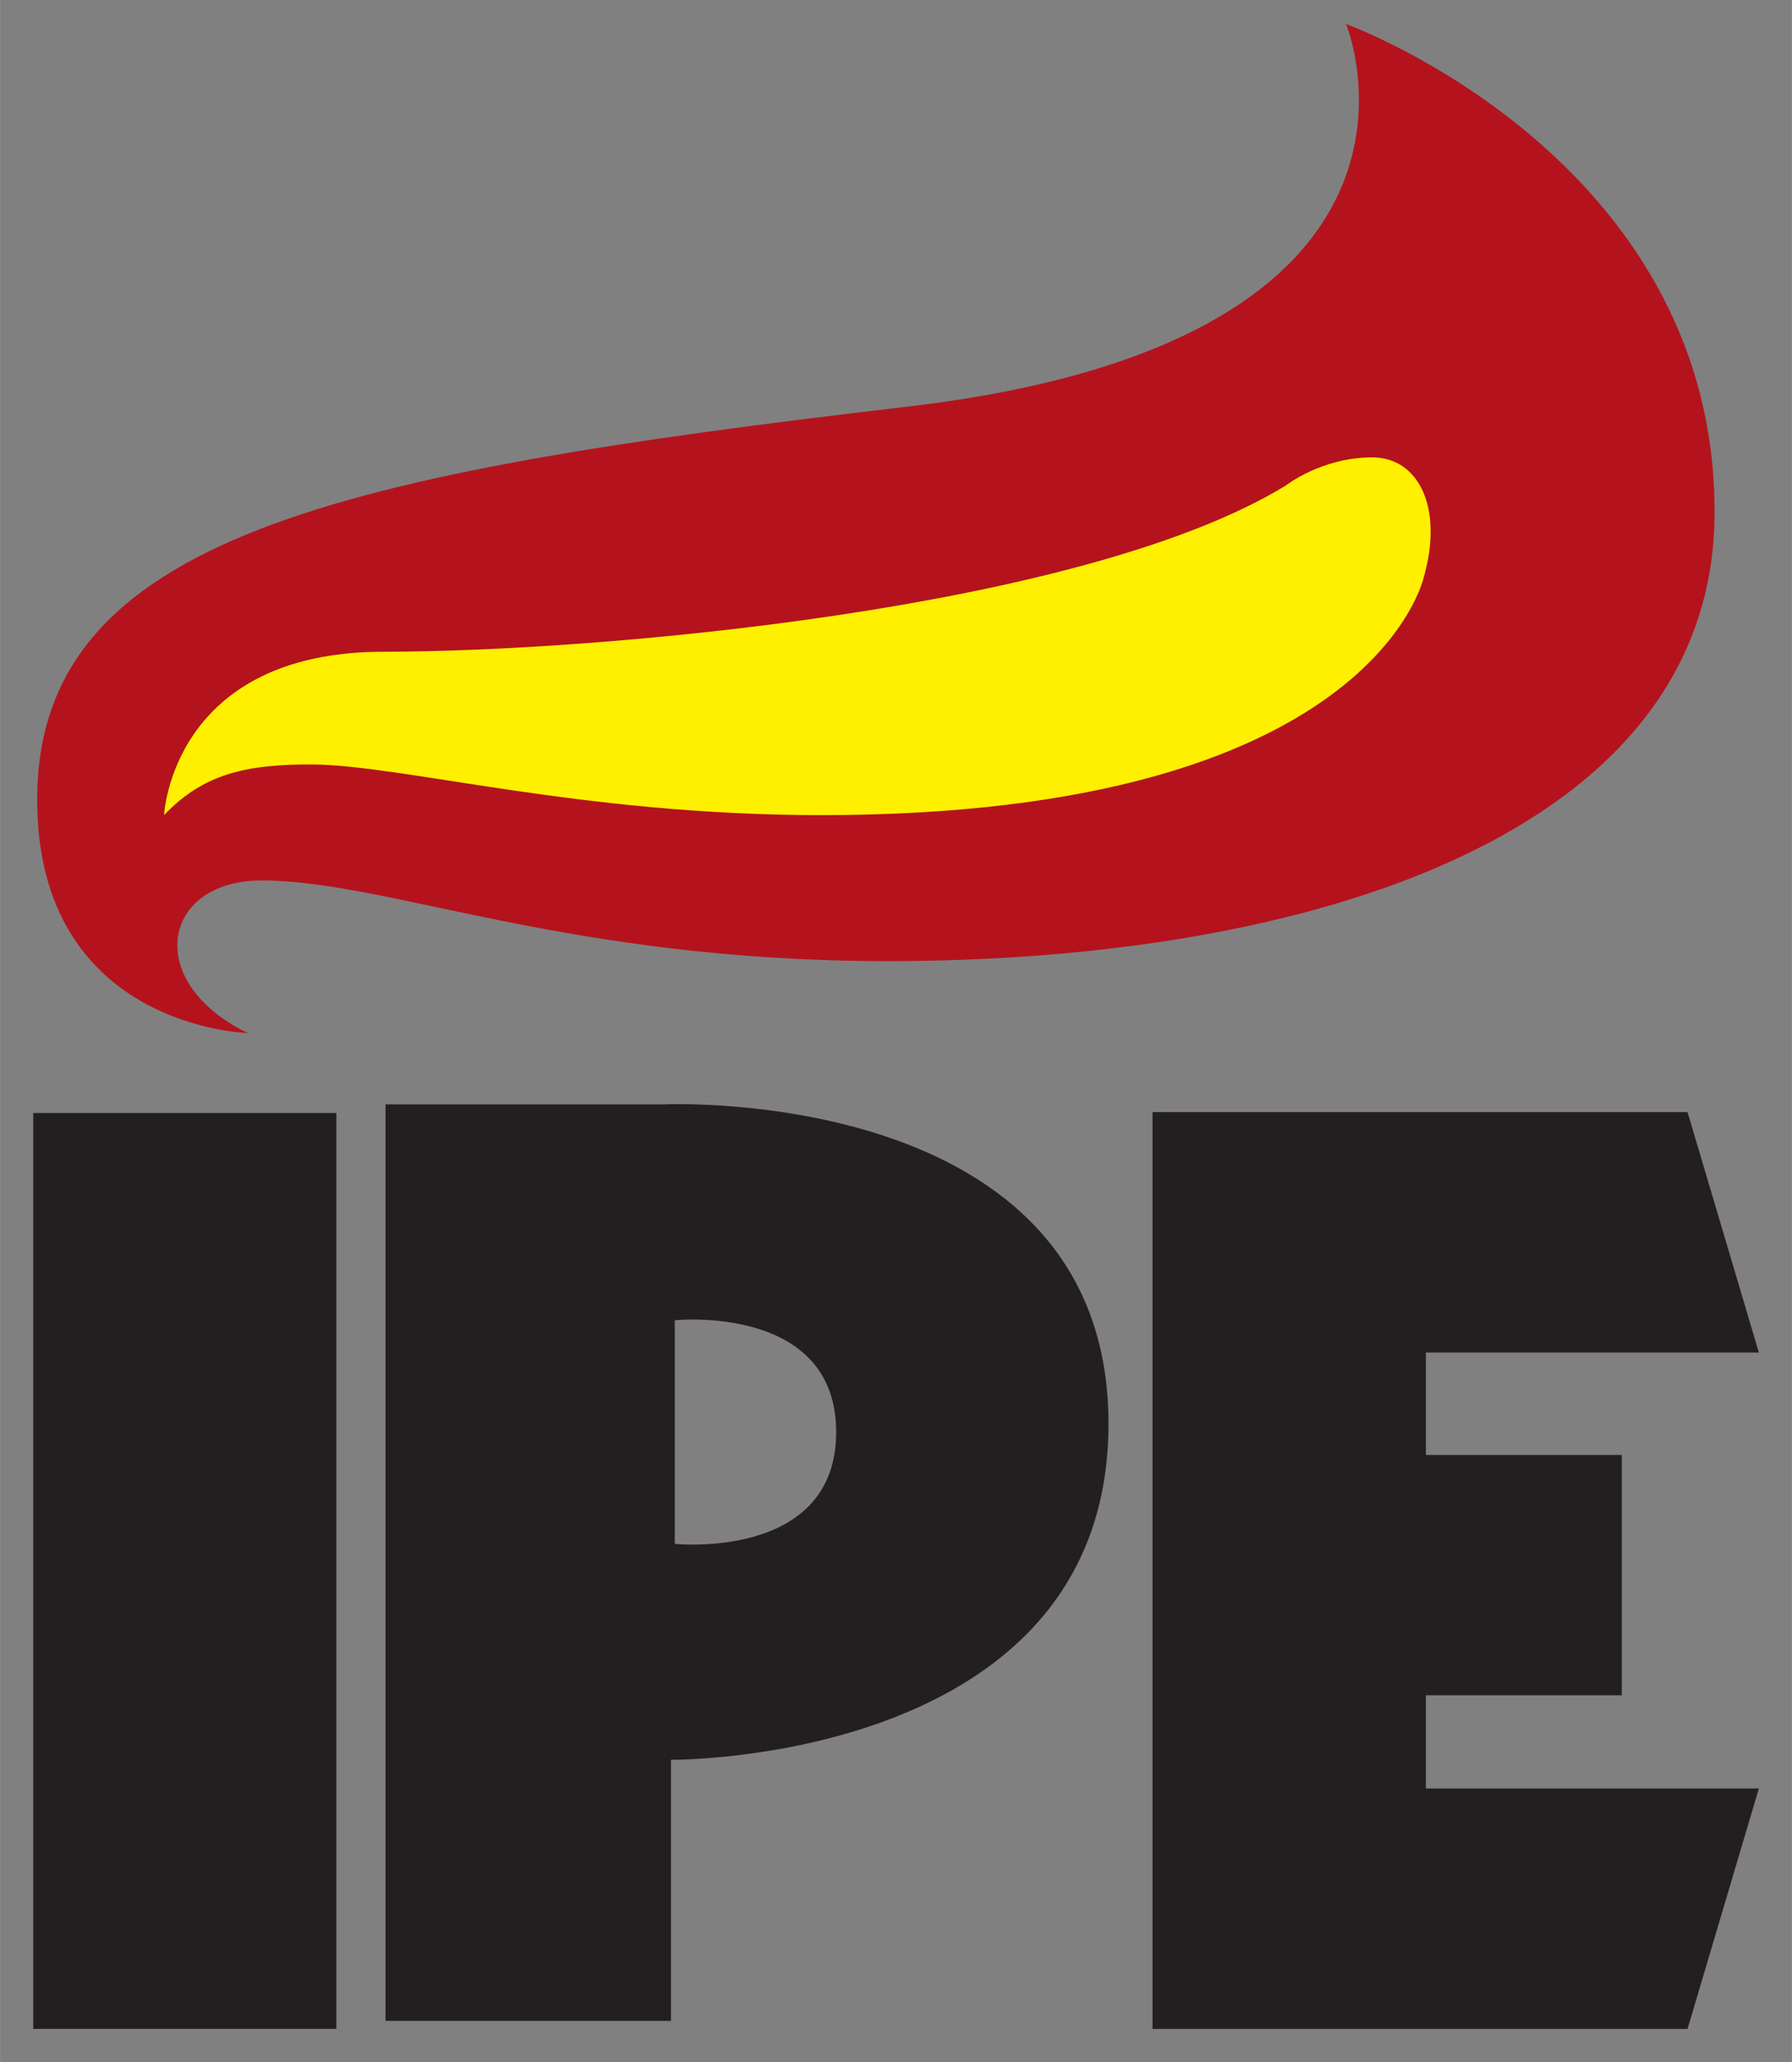
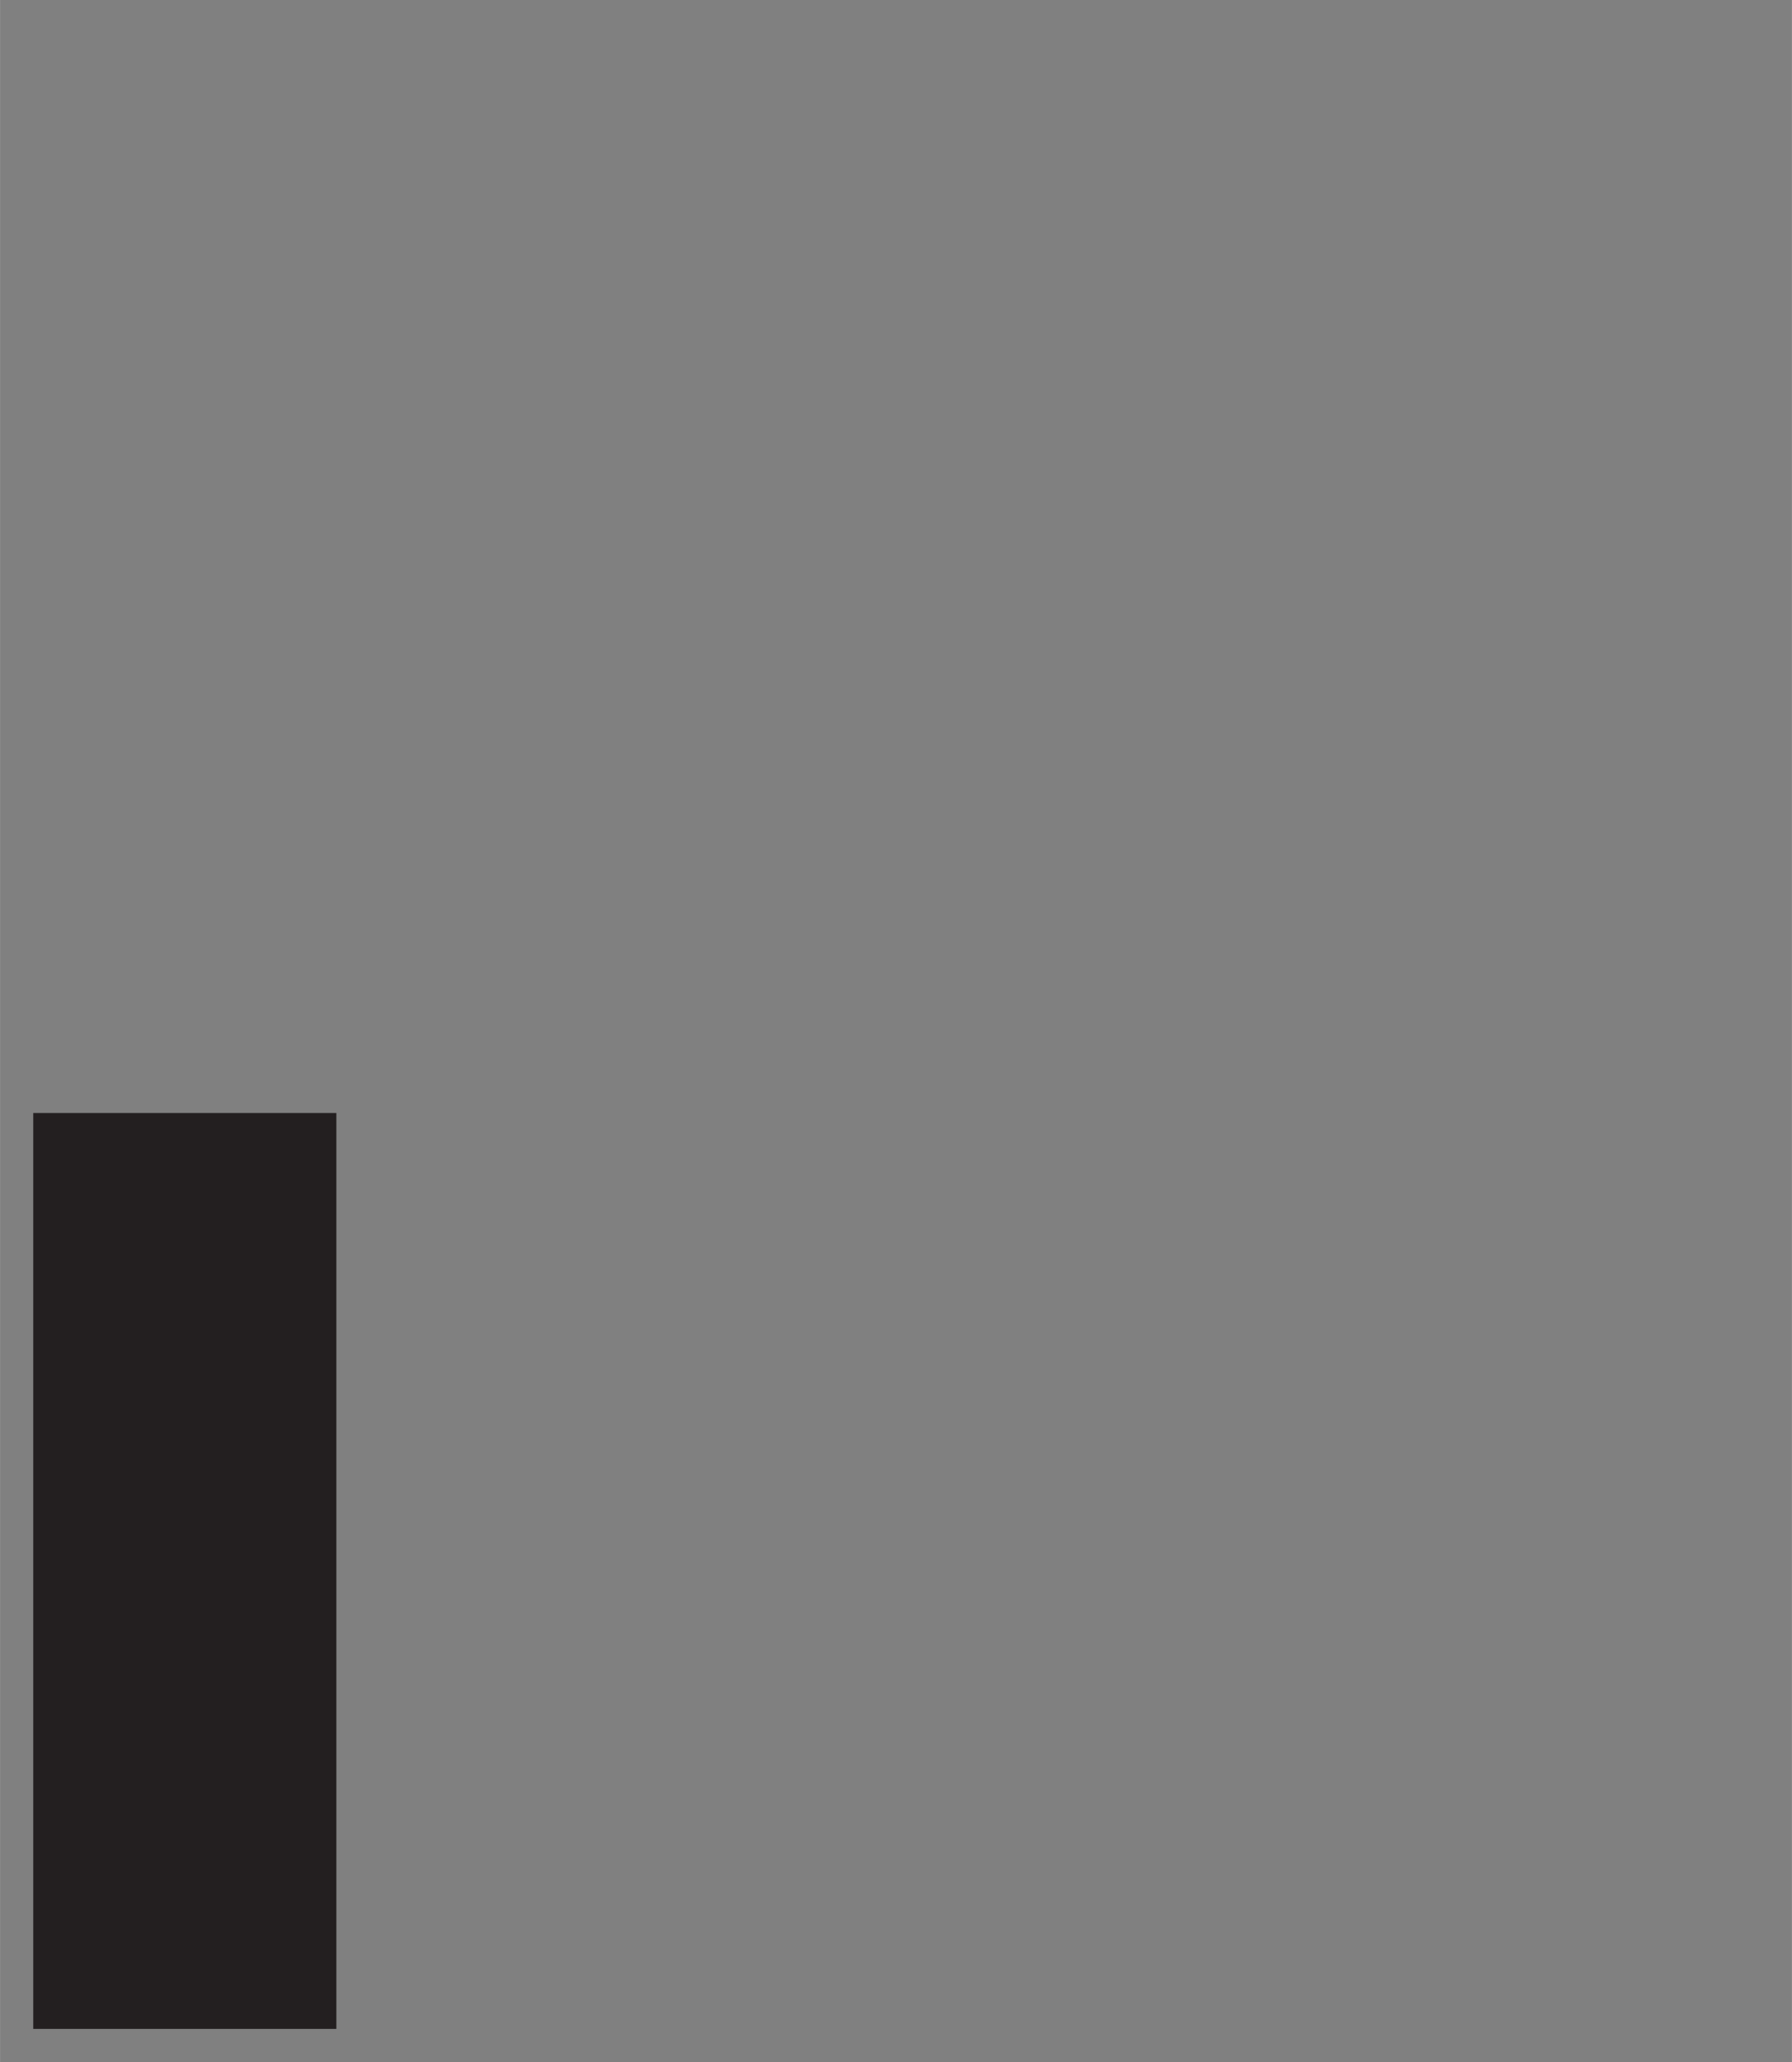
<svg xmlns="http://www.w3.org/2000/svg" xmlns:ns1="http://www.inkscape.org/namespaces/inkscape" xmlns:ns2="http://sodipodi.sourceforge.net/DTD/sodipodi-0.dtd" width="26.946" height="31" viewBox="0 0 7.129 8.202" version="1.1" id="svg4883" ns1:version="0.92.0 r15299" ns2:docname="international petroleum exchange.svg">
  <rect x="0" y="0" width="7.129" height="8.202" fill="#808080" stroke="none" />
  <defs id="defs4877">
    <clipPath id="clipPath1170" clipPathUnits="userSpaceOnUse">
-       <path ns1:connector-curvature="0" id="path1168" d="M 0,0 H 612 V 792 H 0 Z" />
-     </clipPath>
+       </clipPath>
  </defs>
  <ns2:namedview id="base" pagecolor="#ffffff" bordercolor="#666666" borderopacity="1.0" ns1:pageopacity="0.0" ns1:pageshadow="2" ns1:zoom="17.766443" ns1:cx="12.972932" ns1:cy="15.000189" ns1:document-units="mm" ns1:current-layer="layer1" showgrid="false" fit-margin-top="0" fit-margin-left="0" fit-margin-right="0" fit-margin-bottom="0" units="px" ns1:window-width="1280" ns1:window-height="744" ns1:window-x="-4" ns1:window-y="-4" ns1:window-maximized="1" />
  <g ns1:label="Layer 1" ns1:groupmode="layer" id="layer1" transform="translate(-108.449,-179.374)">
    <g id="g4926" transform="translate(0.132,-0.132)">
      <path ns1:connector-curvature="0" id="path1162" style="fill:#231f20;fill-opacity:1;fill-rule:nonzero;stroke:none;stroke-width:0.353" d="m 109.655,187.576 h -1.206 v -3.643 h 1.206 z" />
      <g transform="matrix(0.353,0,0,-0.353,83.987,237.627)" id="g1164">
        <g clip-path="url(#clipPath1170)" id="g1166">
          <g transform="translate(71.714,153.009)" id="g1172">
            <path ns1:connector-curvature="0" id="path1174" style="fill:#b4131d;fill-opacity:1;fill-rule:nonzero;stroke:none" d="m 0,0 c 0,0 -2.372,0.057 -2.372,2.629 0,2.966 3.4,3.678 9.81,4.429 6.409,0.752 4.942,4.311 4.942,4.311 0,0 4.153,-1.503 4.153,-5.497 C 16.533,2.254 12.001,0.81 7.216,0.81 3.596,0.81 1.583,1.719 0.158,1.719 -0.966,1.719 -1.185,0.576 0,0" />
          </g>
          <g transform="translate(84.971,158.151)" id="g1176">
            <path ns1:connector-curvature="0" id="path1178" style="fill:#fff000;fill-opacity:1;fill-rule:nonzero;stroke:none" d="m 0,0 c 0,0 -0.561,-2.687 -6.793,-2.687 -2.73,0 -4.735,0.571 -5.755,0.571 -0.707,0 -1.202,-0.097 -1.651,-0.571 0,0 0.085,1.841 2.476,1.841 2.391,0 7.883,0.476 10.167,1.873 0,0 0.402,0.317 0.974,0.317 C -0.063,1.344 0.222,0.783 0,0" />
          </g>
          <g transform="translate(76.401,152.205)" id="g1180">
-             <path ns1:connector-curvature="0" id="path1182" style="fill:#231f20;fill-opacity:1;fill-rule:nonzero;stroke:none" d="m 0,0 h -3.133 v -10.327 h 3.217 v 2.942 c 0,0 4.931,-0.043 4.931,3.787 C 5.015,0.233 0,0 0,0 m 0.127,-4.952 v 2.519 c 0,0 1.819,0.19 1.819,-1.26 0,-1.449 -1.819,-1.259 -1.819,-1.259" />
+             <path ns1:connector-curvature="0" id="path1182" style="fill:#231f20;fill-opacity:1;fill-rule:nonzero;stroke:none" d="m 0,0 v -10.327 h 3.217 v 2.942 c 0,0 4.931,-0.043 4.931,3.787 C 5.015,0.233 0,0 0,0 m 0.127,-4.952 v 2.519 c 0,0 1.819,0.19 1.819,-1.26 0,-1.449 -1.819,-1.259 -1.819,-1.259" />
          </g>
        </g>
      </g>
      <g transform="matrix(0.353,0,0,-0.353,112.902,187.576)" id="g1184">
-         <path ns1:connector-curvature="0" id="path1186" style="fill:#231f20;fill-opacity:1;fill-rule:nonzero;stroke:none" d="M 0,0 H 6.03 L 6.834,2.709 H 3.081 v 1.05 H 5.289 V 6.467 H 3.081 V 7.621 H 6.834 L 6.03,10.33 H 0 Z" />
-       </g>
+         </g>
    </g>
  </g>
</svg>